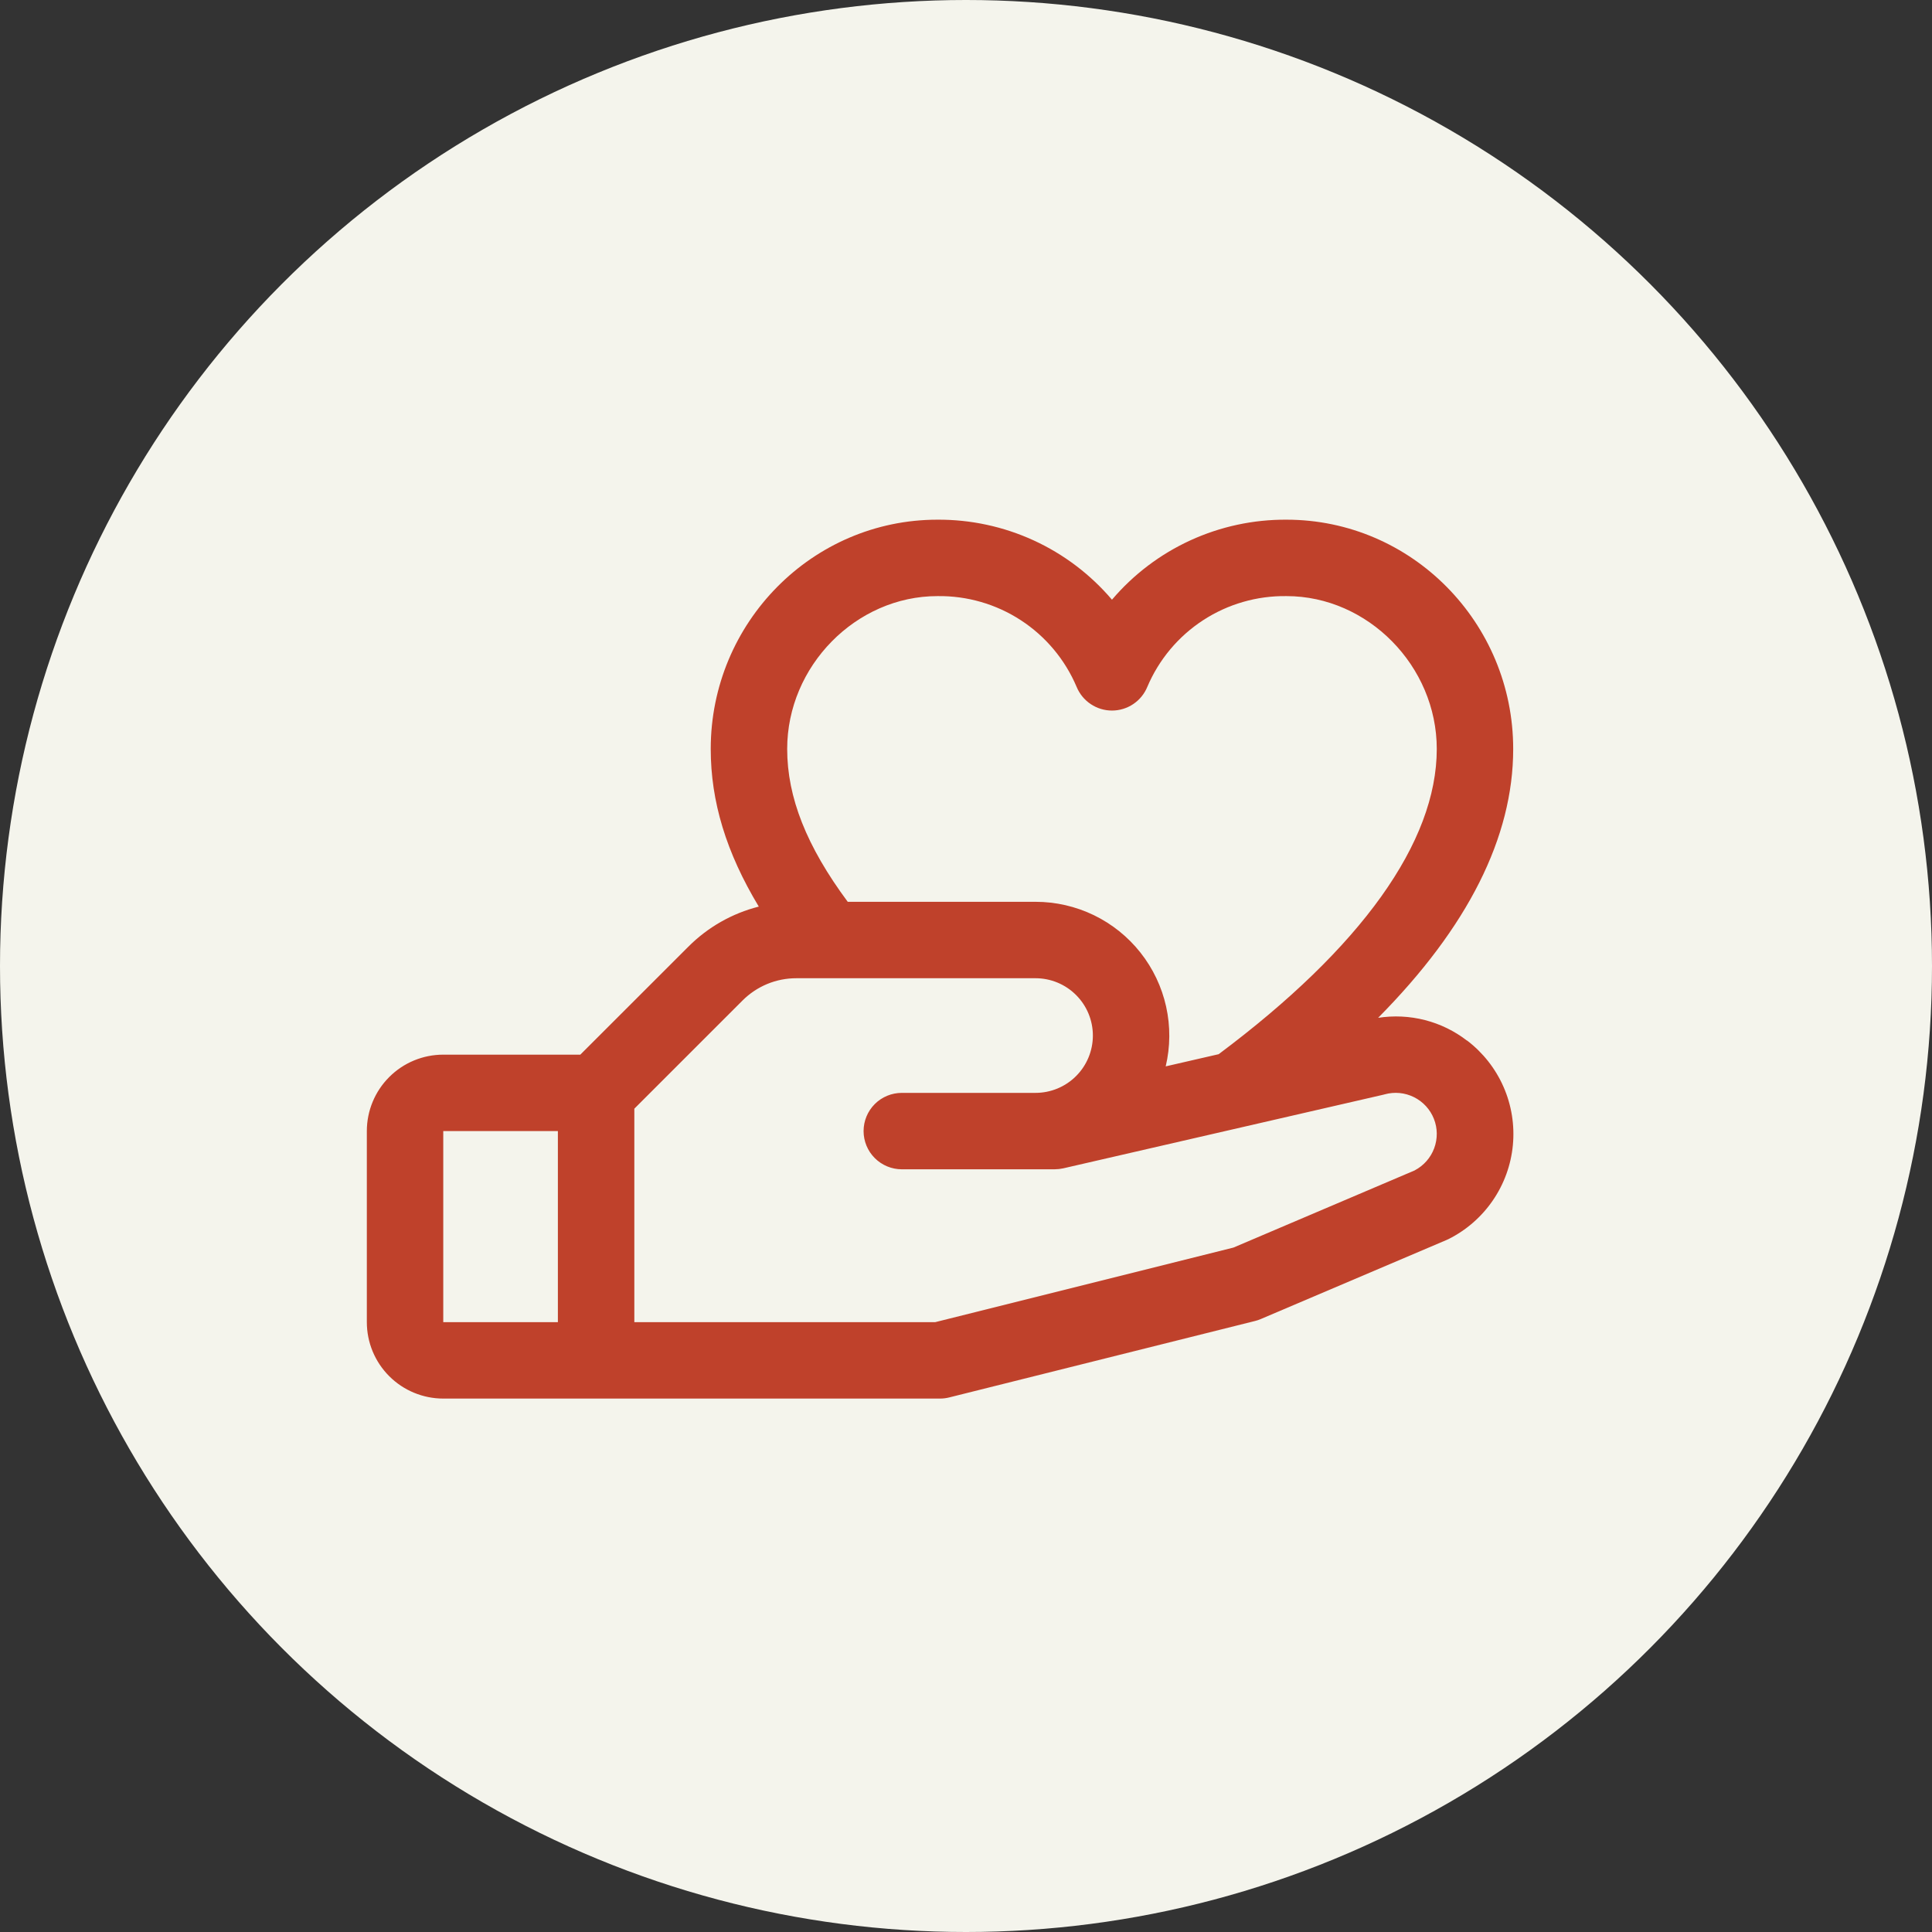
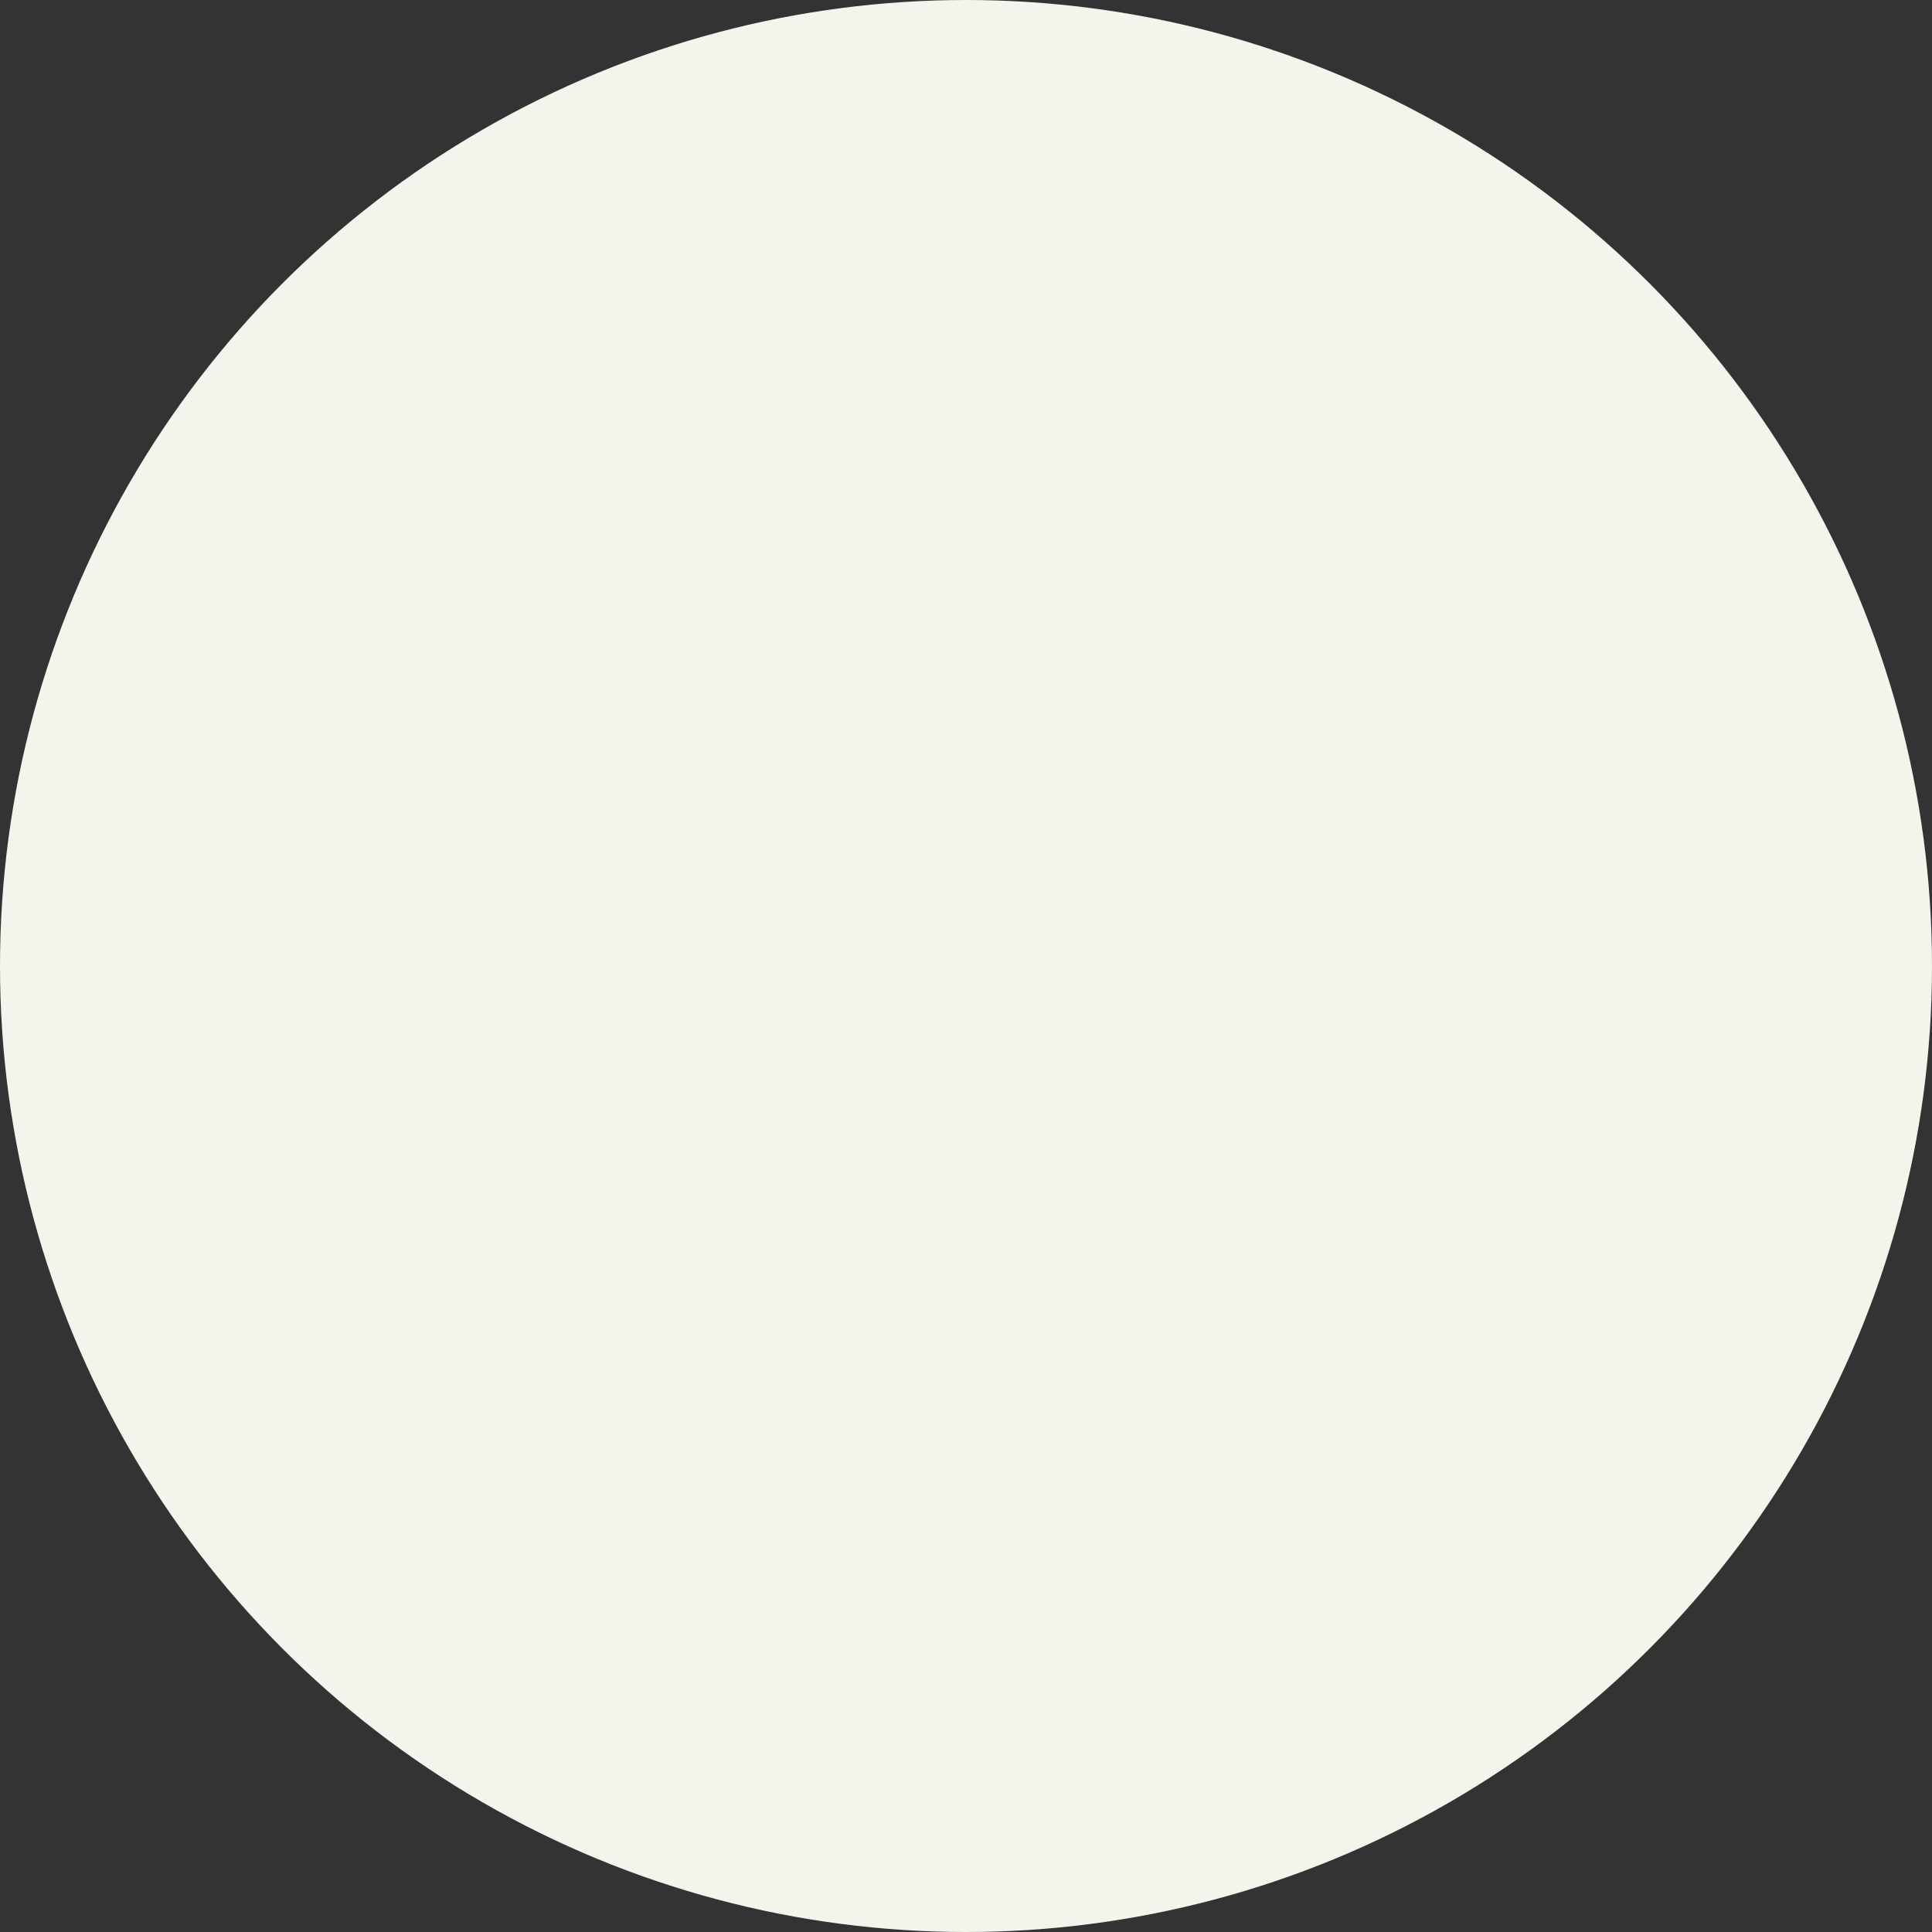
<svg xmlns="http://www.w3.org/2000/svg" width="79" height="79" viewBox="0 0 79 79" fill="none">
  <rect x="0" y="0" width="79" height="79" fill="#333333" stroke="none" />
  <circle cx="39.5" cy="39.5" r="39.5" fill="#F4F4EC" />
-   <path d="M59.986 42.551C59.475 42.157 58.89 41.871 58.265 41.711C57.64 41.551 56.989 41.52 56.352 41.619C60.02 37.916 61.875 34.235 61.875 30.625C61.875 25.455 57.717 21.25 52.605 21.25C51.249 21.242 49.908 21.53 48.675 22.095C47.442 22.66 46.347 23.489 45.469 24.522C44.59 23.489 43.496 22.66 42.263 22.095C41.03 21.53 39.688 21.242 38.332 21.25C33.221 21.25 29.062 25.455 29.062 30.625C29.062 32.774 29.695 34.861 31.027 37.071C29.936 37.347 28.941 37.914 28.146 38.711L23.729 43.125H18.125C17.296 43.125 16.501 43.454 15.915 44.041C15.329 44.627 15 45.421 15 46.25V54.063C15 54.892 15.329 55.686 15.915 56.272C16.501 56.858 17.296 57.188 18.125 57.188H38.438C38.565 57.188 38.693 57.172 38.816 57.141L51.316 54.016C51.396 53.997 51.474 53.971 51.549 53.938L59.141 50.707L59.227 50.668C59.956 50.304 60.581 49.759 61.042 49.086C61.503 48.414 61.785 47.635 61.862 46.822C61.939 46.011 61.808 45.192 61.481 44.445C61.154 43.698 60.642 43.046 59.994 42.551H59.986ZM38.332 24.375C39.542 24.358 40.73 24.701 41.744 25.362C42.758 26.023 43.551 26.972 44.023 28.086C44.141 28.373 44.341 28.618 44.599 28.79C44.856 28.963 45.159 29.055 45.469 29.055C45.779 29.055 46.081 28.963 46.339 28.79C46.596 28.618 46.796 28.373 46.914 28.086C47.386 26.972 48.18 26.023 49.194 25.362C50.207 24.701 51.395 24.358 52.605 24.375C55.935 24.375 58.75 27.236 58.75 30.625C58.75 34.436 55.666 38.746 49.832 43.106L47.666 43.604C47.856 42.801 47.862 41.965 47.683 41.159C47.504 40.353 47.145 39.599 46.633 38.951C46.121 38.304 45.47 37.781 44.727 37.421C43.984 37.062 43.169 36.875 42.344 36.875H34.664C32.978 34.602 32.188 32.602 32.188 30.625C32.188 27.236 35.002 24.375 38.332 24.375ZM18.125 46.25H22.812V54.063H18.125V46.25ZM57.857 47.854L50.435 51.014L38.242 54.063H25.938V45.334L30.357 40.916C30.647 40.625 30.991 40.394 31.37 40.236C31.749 40.079 32.156 39.999 32.566 40H42.344C42.965 40 43.562 40.247 44.001 40.687C44.441 41.126 44.688 41.722 44.688 42.344C44.688 42.965 44.441 43.562 44.001 44.001C43.562 44.441 42.965 44.688 42.344 44.688H36.875C36.461 44.688 36.063 44.852 35.77 45.145C35.477 45.438 35.312 45.836 35.312 46.25C35.312 46.665 35.477 47.062 35.77 47.355C36.063 47.648 36.461 47.813 36.875 47.813H43.125C43.243 47.812 43.36 47.799 43.475 47.774L56.56 44.764L56.621 44.748C57.021 44.637 57.447 44.678 57.818 44.863C58.189 45.047 58.479 45.362 58.632 45.748C58.785 46.133 58.789 46.562 58.645 46.95C58.501 47.339 58.219 47.661 57.852 47.854H57.857Z" fill="#BF412B" />
</svg>